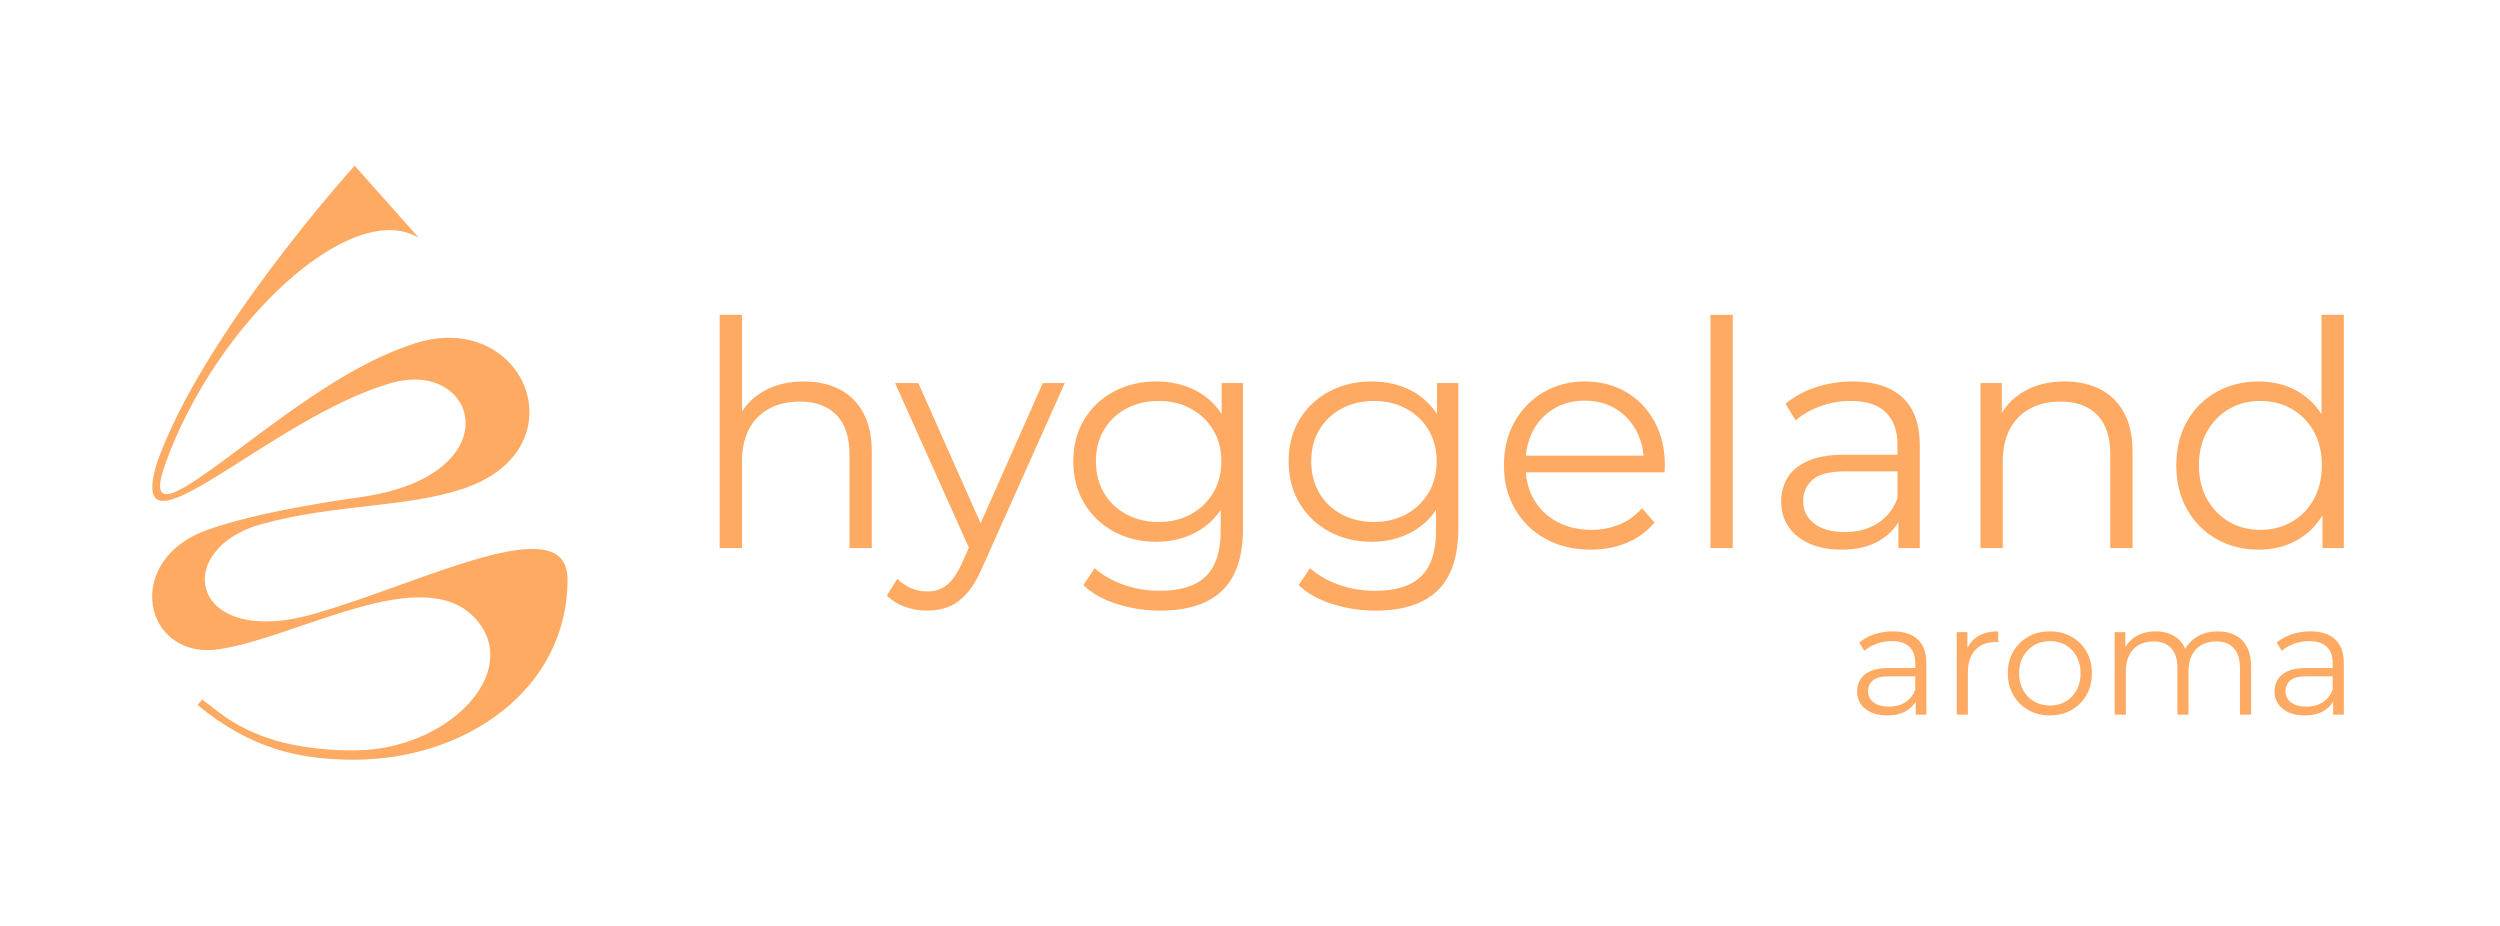
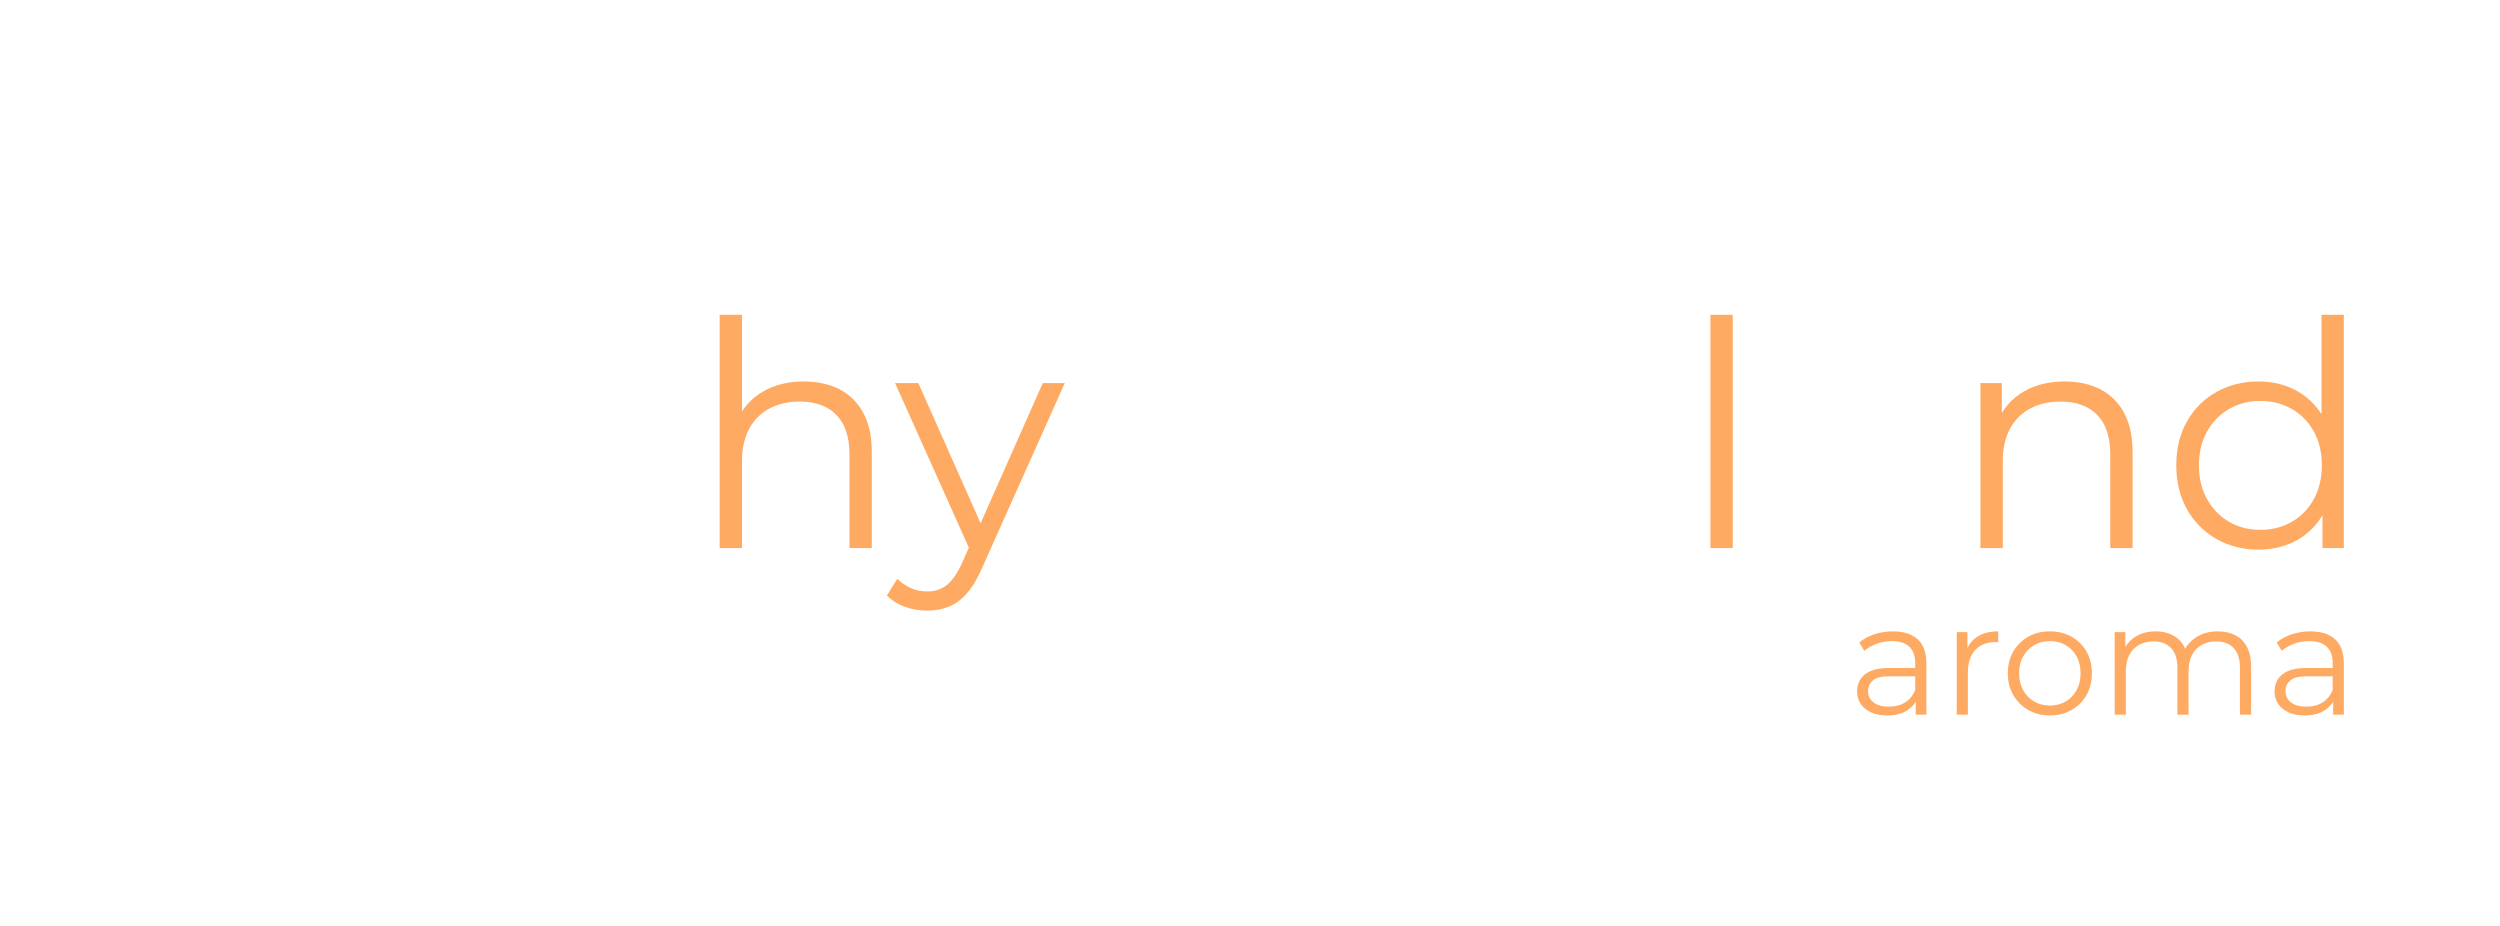
<svg xmlns="http://www.w3.org/2000/svg" xml:space="preserve" width="4971px" height="1842px" version="1.1" style="shape-rendering:geometricPrecision; text-rendering:geometricPrecision; image-rendering:optimizeQuality; fill-rule:evenodd; clip-rule:evenodd" viewBox="0 0 4971 1841.73">
  <defs>
    <style type="text/css"> .fil0 {fill:#FFAA62} .fil1 {fill:#FFAA62;fill-rule:nonzero} </style>
  </defs>
  <g id="Слой_x0020_1">
-     <path class="fil0" d="M1128.47 1151.9c0,220.49 -204.43,358.57 -424.52,358.57 -110.49,0 -206.14,-22.42 -311.27,-108.8l9.3 -10.73c38.24,26.29 103.19,100.96 301.97,100.96 187.26,0 336.5,-156.8 241.69,-261.64 -103.84,-114.85 -351.03,35.95 -509.09,60.42 -151.07,23.37 -195.71,-177.92 -21.88,-238.09 82.43,-28.53 191.97,-48.62 302.36,-64.26 302.26,-42.84 234.47,-277.41 59.74,-226.61 -241.46,70.18 -527.1,371.02 -465.37,160.46 90.01,-257.53 393.77,-592.86 393.77,-592.86l127.88 143.73c-133.16,-81.33 -403.51,167.92 -504.35,449.13 -70.92,197.78 234.63,-148.11 474.97,-231.9 234.07,-95.67 362.48,201.71 114.8,282.18 -114.72,37.27 -248.51,29.06 -396.08,68.85 -183.64,49.52 -145.81,249.37 100.74,179.48 215.34,-61.04 505.34,-213.75 505.34,-68.89z" />
    <path class="fil1" d="M1598.48 758.38c26.67,0 50.11,5.1 70.32,15.31 20.21,10.21 36.04,25.73 47.5,46.57 11.46,20.83 17.19,47.08 17.19,78.75l0 190.63 -44.38 0 0 -186.26c0,-34.58 -8.64,-60.73 -25.94,-78.44 -17.29,-17.7 -41.56,-26.56 -72.81,-26.56 -23.33,0 -43.65,4.69 -60.94,14.06 -17.29,9.38 -30.63,22.92 -40,40.63 -9.38,17.71 -14.06,39.06 -14.06,64.06l0 172.51 -44.38 0 0 -463.77 44.38 0 0 225.64 -8.75 -16.88c10.41,-23.75 27.08,-42.4 50,-55.94 22.91,-13.54 50.21,-20.31 81.87,-20.31z" />
    <path id="_1" class="fil1" d="M1843.49 1214.02c-15.41,0 -30.1,-2.5 -44.06,-7.5 -13.96,-5 -25.94,-12.5 -35.94,-22.5l20.63 -33.13c8.33,7.92 17.39,14.07 27.18,18.44 9.8,4.38 20.73,6.56 32.82,6.56 14.58,0 27.19,-4.06 37.81,-12.18 10.63,-8.13 20.73,-22.4 30.32,-42.82l21.25 -48.13 5 -6.87 135 -304.39 43.75 0 -164.38 367.52c-9.17,21.25 -19.27,38.12 -30.31,50.62 -11.04,12.5 -23.02,21.36 -35.94,26.57 -12.92,5.2 -27.29,7.81 -43.13,7.81zm87.51 -115l-151.26 -337.52 46.25 0 133.76 301.26 -28.75 36.26z" />
-     <path id="_2" class="fil1" d="M2307.26 1214.02c-30,0 -58.75,-4.38 -86.25,-13.13 -27.5,-8.75 -49.8,-21.25 -66.88,-37.5l22.5 -33.75c15.42,13.75 34.48,24.69 57.19,32.82 22.71,8.12 46.77,12.18 72.19,12.18 41.67,0 72.29,-9.68 91.88,-29.06 19.58,-19.38 29.37,-49.48 29.37,-90.32l0 -81.87 6.25 -56.26 -4.37 -56.25 0 -99.38 42.5 0 0 288.14c0,56.67 -13.85,98.23 -41.56,124.69 -27.71,26.46 -68.65,39.69 -122.82,39.69zm-8.13 -136.88c-31.25,0 -59.37,-6.77 -84.37,-20.31 -25,-13.55 -44.69,-32.4 -59.07,-56.57 -14.37,-24.17 -21.56,-51.87 -21.56,-83.13 0,-31.25 7.19,-58.85 21.56,-82.81 14.38,-23.96 34.07,-42.61 59.07,-55.94 25,-13.33 53.12,-20 84.37,-20 29.17,0 55.42,6.04 78.76,18.12 23.33,12.09 41.87,30.01 55.62,53.76 13.75,23.75 20.63,52.71 20.63,86.87 0,34.17 -6.88,63.13 -20.63,86.88 -13.75,23.75 -32.29,41.88 -55.62,54.38 -23.34,12.5 -49.59,18.75 -78.76,18.75zm4.38 -39.38c24.17,0 45.63,-5.1 64.38,-15.31 18.75,-10.21 33.54,-24.38 44.37,-42.5 10.84,-18.13 16.25,-39.07 16.25,-62.82 0,-23.75 -5.41,-44.58 -16.25,-62.5 -10.83,-17.91 -25.62,-31.98 -44.37,-42.19 -18.75,-10.21 -40.21,-15.31 -64.38,-15.31 -23.75,0 -45.11,5.1 -64.07,15.31 -18.95,10.21 -33.75,24.28 -44.37,42.19 -10.63,17.92 -15.94,38.75 -15.94,62.5 0,23.75 5.31,44.69 15.94,62.82 10.62,18.12 25.42,32.29 44.37,42.5 18.96,10.21 40.32,15.31 64.07,15.31z" />
-     <path id="_3" class="fil1" d="M2735.4 1214.02c-30,0 -58.75,-4.38 -86.25,-13.13 -27.5,-8.75 -49.8,-21.25 -66.88,-37.5l22.5 -33.75c15.42,13.75 34.48,24.69 57.19,32.82 22.71,8.12 46.77,12.18 72.19,12.18 41.67,0 72.29,-9.68 91.88,-29.06 19.58,-19.38 29.37,-49.48 29.37,-90.32l0 -81.87 6.25 -56.26 -4.37 -56.25 0 -99.38 42.5 0 0 288.14c0,56.67 -13.86,98.23 -41.56,124.69 -27.71,26.46 -68.65,39.69 -122.82,39.69zm-8.13 -136.88c-31.25,0 -59.37,-6.77 -84.37,-20.31 -25,-13.55 -44.69,-32.4 -59.07,-56.57 -14.37,-24.17 -21.56,-51.87 -21.56,-83.13 0,-31.25 7.19,-58.85 21.56,-82.81 14.38,-23.96 34.07,-42.61 59.07,-55.94 25,-13.33 53.12,-20 84.37,-20 29.17,0 55.42,6.04 78.76,18.12 23.33,12.09 41.87,30.01 55.62,53.76 13.75,23.75 20.63,52.71 20.63,86.87 0,34.17 -6.88,63.13 -20.63,86.88 -13.75,23.75 -32.29,41.88 -55.62,54.38 -23.34,12.5 -49.59,18.75 -78.76,18.75zm4.38 -39.38c24.17,0 45.63,-5.1 64.38,-15.31 18.75,-10.21 33.54,-24.38 44.37,-42.5 10.84,-18.13 16.25,-39.07 16.25,-62.82 0,-23.75 -5.41,-44.58 -16.25,-62.5 -10.83,-17.91 -25.62,-31.98 -44.37,-42.19 -18.75,-10.21 -40.21,-15.31 -64.38,-15.31 -23.75,0 -45.11,5.1 -64.07,15.31 -18.95,10.21 -33.75,24.28 -44.37,42.19 -10.63,17.92 -15.94,38.75 -15.94,62.5 0,23.75 5.31,44.69 15.94,62.82 10.62,18.12 25.42,32.29 44.37,42.5 18.96,10.21 40.32,15.31 64.07,15.31z" />
-     <path id="_4" class="fil1" d="M3162.91 1092.77c-34.16,0 -64.17,-7.19 -90,-21.57 -25.83,-14.37 -46.04,-34.17 -60.63,-59.37 -14.58,-25.21 -21.87,-54.07 -21.87,-86.57 0,-32.5 6.98,-61.25 20.94,-86.25 13.95,-25 33.12,-44.69 57.5,-59.07 24.37,-14.37 51.77,-21.56 82.19,-21.56 30.83,0 58.23,6.98 82.19,20.94 23.96,13.96 42.81,33.54 56.56,58.75 13.75,25.21 20.63,54.27 20.63,87.19 0,2.08 -0.11,4.27 -0.31,6.56 -0.21,2.29 -0.32,4.69 -0.32,7.19l-285.63 0 0 -33.13 261.88 0 -17.5 13.13c0,-23.75 -5.1,-44.9 -15.31,-63.44 -10.21,-18.54 -24.07,-33.02 -41.56,-43.44 -17.51,-10.42 -37.72,-15.62 -60.63,-15.62 -22.5,0 -42.71,5.2 -60.63,15.62 -17.92,10.42 -31.88,25 -41.88,43.75 -10,18.75 -15,40.21 -15,64.38l0 6.88c0,25 5.53,46.98 16.57,65.93 11.04,18.96 26.46,33.76 46.25,44.38 19.79,10.63 42.4,15.94 67.81,15.94 20,0 38.65,-3.54 55.94,-10.63 17.3,-7.08 32.19,-17.91 44.69,-32.5l25 28.75c-14.58,17.5 -32.81,30.84 -54.69,40 -21.87,9.17 -45.94,13.76 -72.19,13.76z" />
    <polygon id="_5" class="fil1" points="3401.05,1089.64 3401.05,625.87 3445.42,625.87 3445.42,1089.64 " />
-     <path id="_6" class="fil1" d="M3774.81 1089.64l0 -72.5 -1.88 -11.88 0 -121.25c0,-27.92 -7.81,-49.38 -23.43,-64.38 -15.63,-15 -38.86,-22.5 -69.69,-22.5 -21.26,0 -41.46,3.54 -60.63,10.63 -19.17,7.08 -35.42,16.45 -48.75,28.12l-20 -33.12c16.66,-14.17 36.66,-25.11 60,-32.82 23.33,-7.71 47.92,-11.56 73.75,-11.56 42.5,0 75.32,10.52 98.44,31.56 23.13,21.05 34.69,53.02 34.69,95.94l0 203.76 -42.5 0zm-113.13 3.13c-24.58,0 -45.94,-4.07 -64.06,-12.19 -18.13,-8.13 -31.98,-19.38 -41.57,-33.75 -9.58,-14.38 -14.37,-30.94 -14.37,-49.69 0,-17.09 4.06,-32.61 12.18,-46.57 8.13,-13.96 21.46,-25.21 40.01,-33.75 18.54,-8.54 43.44,-12.81 74.69,-12.81l113.12 0 0 33.12 -111.87 0c-31.67,0 -53.65,5.63 -65.94,16.88 -12.3,11.25 -18.44,25.21 -18.44,41.88 0,18.75 7.29,33.75 21.87,45 14.59,11.25 35,16.87 61.26,16.87 25,0 46.56,-5.72 64.69,-17.18 18.12,-11.46 31.35,-28.03 39.68,-49.69l10.01 30.62c-8.34,21.67 -22.82,38.96 -43.44,51.88 -20.63,12.92 -46.57,19.38 -77.82,19.38z" />
    <path id="_7" class="fil1" d="M4105.45 758.38c26.66,0 50.1,5.1 70.31,15.31 20.21,10.21 36.04,25.73 47.5,46.57 11.46,20.83 17.19,47.08 17.19,78.75l0 190.63 -44.38 0 0 -186.26c0,-34.58 -8.64,-60.73 -25.93,-78.44 -17.3,-17.7 -41.57,-26.56 -72.82,-26.56 -23.33,0 -43.65,4.69 -60.94,14.06 -17.29,9.38 -30.62,22.92 -40,40.63 -9.38,17.71 -14.06,39.06 -14.06,64.06l0 172.51 -44.38 0 0 -328.14 42.5 0 0 90.01 -6.87 -16.88c10.41,-23.75 27.08,-42.4 50,-55.94 22.92,-13.54 50.21,-20.31 81.88,-20.31z" />
    <path id="_8" class="fil1" d="M4491.08 1092.77c-31.25,0 -59.27,-7.09 -84.06,-21.26 -24.79,-14.16 -44.27,-33.85 -58.44,-59.06 -14.17,-25.21 -21.25,-54.27 -21.25,-87.19 0,-33.33 7.08,-62.5 21.25,-87.5 14.17,-25 33.65,-44.48 58.44,-58.44 24.79,-13.96 52.81,-20.94 84.06,-20.94 28.76,0 54.49,6.46 77.2,19.37 22.7,12.92 40.83,31.78 54.37,56.57 13.54,24.79 20.31,55.1 20.31,90.94 0,35.42 -6.66,65.63 -20,90.63 -13.33,25 -31.35,44.06 -54.06,57.19 -22.71,13.12 -48.65,19.69 -77.82,19.69zm3.13 -39.38c23.33,0 44.27,-5.31 62.82,-15.94 18.54,-10.62 33.12,-25.62 43.75,-45 10.62,-19.38 15.93,-41.77 15.93,-67.19 0,-25.83 -5.31,-48.34 -15.93,-67.5 -10.63,-19.17 -25.21,-34.07 -43.75,-44.69 -18.55,-10.63 -39.49,-15.94 -62.82,-15.94 -22.92,0 -43.54,5.31 -61.88,15.94 -18.33,10.62 -32.92,25.52 -43.75,44.69 -10.83,19.16 -16.25,41.67 -16.25,67.5 0,25.42 5.42,47.81 16.25,67.19 10.83,19.38 25.42,34.38 43.75,45 18.34,10.63 38.96,15.94 61.88,15.94zm123.75 36.25l0 -98.75 4.38 -66.26 -6.25 -66.25 0 -232.51 44.38 0 0 463.77 -42.51 0z" />
    <path id="_9" class="fil1" d="M3809.19 1420.9l0 -36.25 -0.94 -5.94 0 -60.62c0,-13.96 -3.9,-24.69 -11.72,-32.19 -7.81,-7.5 -19.42,-11.25 -34.84,-11.25 -10.63,0 -20.73,1.77 -30.31,5.31 -9.59,3.54 -17.71,8.23 -24.38,14.06l-10 -16.56c8.33,-7.08 18.33,-12.55 30,-16.41 11.67,-3.85 23.96,-5.78 36.88,-5.78 21.25,0 37.65,5.26 49.22,15.78 11.56,10.52 17.34,26.51 17.34,47.97l0 101.88 -21.25 0zm-56.56 1.56c-12.3,0 -22.97,-2.03 -32.04,-6.09 -9.06,-4.06 -15.99,-9.69 -20.78,-16.88 -4.79,-7.18 -7.19,-15.47 -7.19,-24.84 0,-8.54 2.04,-16.3 6.1,-23.28 4.06,-6.98 10.73,-12.61 20,-16.88 9.27,-4.27 21.72,-6.41 37.34,-6.41l56.57 0 0 16.57 -55.94 0c-15.83,0 -26.82,2.81 -32.97,8.44 -6.15,5.62 -9.22,12.6 -9.22,20.93 0,9.38 3.65,16.88 10.94,22.5 7.29,5.63 17.5,8.44 30.62,8.44 12.5,0 23.29,-2.86 32.35,-8.59 9.06,-5.73 15.68,-14.01 19.84,-24.85l5 15.32c-4.16,10.83 -11.4,19.48 -21.72,25.93 -10.31,6.46 -23.28,9.69 -38.9,9.69z" />
    <path id="_10" class="fil1" d="M3890.76 1420.9l0 -164.07 21.25 0 0 44.69 -2.19 -7.81c4.58,-12.5 12.29,-22.03 23.12,-28.6 10.84,-6.56 24.28,-9.84 40.32,-9.84l0 21.56c-0.84,0 -1.67,-0.05 -2.5,-0.15 -0.84,-0.11 -1.67,-0.16 -2.5,-0.16 -17.29,0 -30.84,5.26 -40.63,15.78 -9.79,10.52 -14.69,25.47 -14.69,44.85l0 83.75 -22.18 0z" />
    <path id="_11" class="fil1" d="M4075.76 1422.46c-15.83,0 -30.05,-3.59 -42.66,-10.78 -12.6,-7.19 -22.55,-17.08 -29.84,-29.69 -7.29,-12.6 -10.94,-27.03 -10.94,-43.28 0,-16.46 3.65,-30.94 10.94,-43.44 7.29,-12.5 17.19,-22.29 29.69,-29.37 12.5,-7.09 26.77,-10.63 42.81,-10.63 16.25,0 30.68,3.54 43.28,10.63 12.61,7.08 22.51,16.87 29.69,29.37 7.19,12.5 10.78,26.98 10.78,43.44 0,16.25 -3.59,30.68 -10.78,43.28 -7.18,12.61 -17.13,22.5 -29.84,29.69 -12.71,7.19 -27.09,10.78 -43.13,10.78zm0 -19.69c11.88,0 22.4,-2.65 31.57,-7.97 9.16,-5.31 16.4,-12.81 21.71,-22.5 5.32,-9.68 7.97,-20.88 7.97,-33.59 0,-12.92 -2.65,-24.17 -7.97,-33.75 -5.31,-9.58 -12.55,-17.03 -21.71,-22.35 -9.17,-5.31 -19.59,-7.96 -31.26,-7.96 -11.66,0 -22.08,2.65 -31.25,7.96 -9.16,5.32 -16.46,12.77 -21.87,22.35 -5.42,9.58 -8.13,20.83 -8.13,33.75 0,12.71 2.71,23.91 8.13,33.59 5.41,9.69 12.71,17.19 21.87,22.5 9.17,5.32 19.48,7.97 30.94,7.97z" />
    <path id="_12" class="fil1" d="M4409.83 1255.27c13.34,0 24.95,2.55 34.85,7.66 9.9,5.1 17.6,12.86 23.12,23.28 5.53,10.42 8.29,23.54 8.29,39.37l0 95.32 -22.19 0 0 -93.13c0,-17.29 -4.12,-30.36 -12.35,-39.22 -8.23,-8.85 -19.84,-13.28 -34.84,-13.28 -11.25,0 -20.99,2.34 -29.22,7.03 -8.23,4.69 -14.58,11.46 -19.06,20.32 -4.48,8.85 -6.72,19.53 -6.72,32.03l0 86.25 -22.19 0 0 -93.13c0,-17.29 -4.17,-30.36 -12.5,-39.22 -8.33,-8.85 -20,-13.28 -35,-13.28 -11.04,0 -20.73,2.34 -29.07,7.03 -8.33,4.69 -14.74,11.46 -19.22,20.32 -4.47,8.85 -6.71,19.53 -6.71,32.03l0 86.25 -22.19 0 0 -164.07 21.25 0 0 44.38 -3.44 -7.81c5,-11.88 13.07,-21.2 24.22,-27.97 11.15,-6.77 24.32,-10.16 39.53,-10.16 16.04,0 29.69,4.01 40.94,12.03 11.25,8.02 18.54,20.05 21.88,36.1l-8.75 -3.44c4.79,-13.33 13.28,-24.12 25.47,-32.35 12.18,-8.23 26.82,-12.34 43.9,-12.34z" />
    <path id="_13" class="fil1" d="M4639.21 1420.9l0 -36.25 -0.93 -5.94 0 -60.62c0,-13.96 -3.91,-24.69 -11.72,-32.19 -7.81,-7.5 -19.43,-11.25 -34.85,-11.25 -10.62,0 -20.73,1.77 -30.31,5.31 -9.58,3.54 -17.71,8.23 -24.38,14.06l-10 -16.56c8.34,-7.08 18.34,-12.55 30.01,-16.41 11.66,-3.85 23.95,-5.78 36.87,-5.78 21.25,0 37.66,5.26 49.22,15.78 11.56,10.52 17.35,26.51 17.35,47.97l0 101.88 -21.26 0zm-56.56 1.56c-12.29,0 -22.97,-2.03 -32.03,-6.09 -9.06,-4.06 -15.99,-9.69 -20.78,-16.88 -4.8,-7.18 -7.19,-15.47 -7.19,-24.84 0,-8.54 2.03,-16.3 6.09,-23.28 4.07,-6.98 10.73,-12.61 20,-16.88 9.27,-4.27 21.72,-6.41 37.35,-6.41l56.56 0 0 16.57 -55.94 0c-15.83,0 -26.82,2.81 -32.97,8.44 -6.14,5.62 -9.22,12.6 -9.22,20.93 0,9.38 3.65,16.88 10.94,22.5 7.29,5.63 17.5,8.44 30.63,8.44 12.5,0 23.28,-2.86 32.34,-8.59 9.07,-5.73 15.68,-14.01 19.85,-24.85l5 15.32c-4.17,10.83 -11.41,19.48 -21.72,25.93 -10.31,6.46 -23.28,9.69 -38.91,9.69z" />
  </g>
</svg>